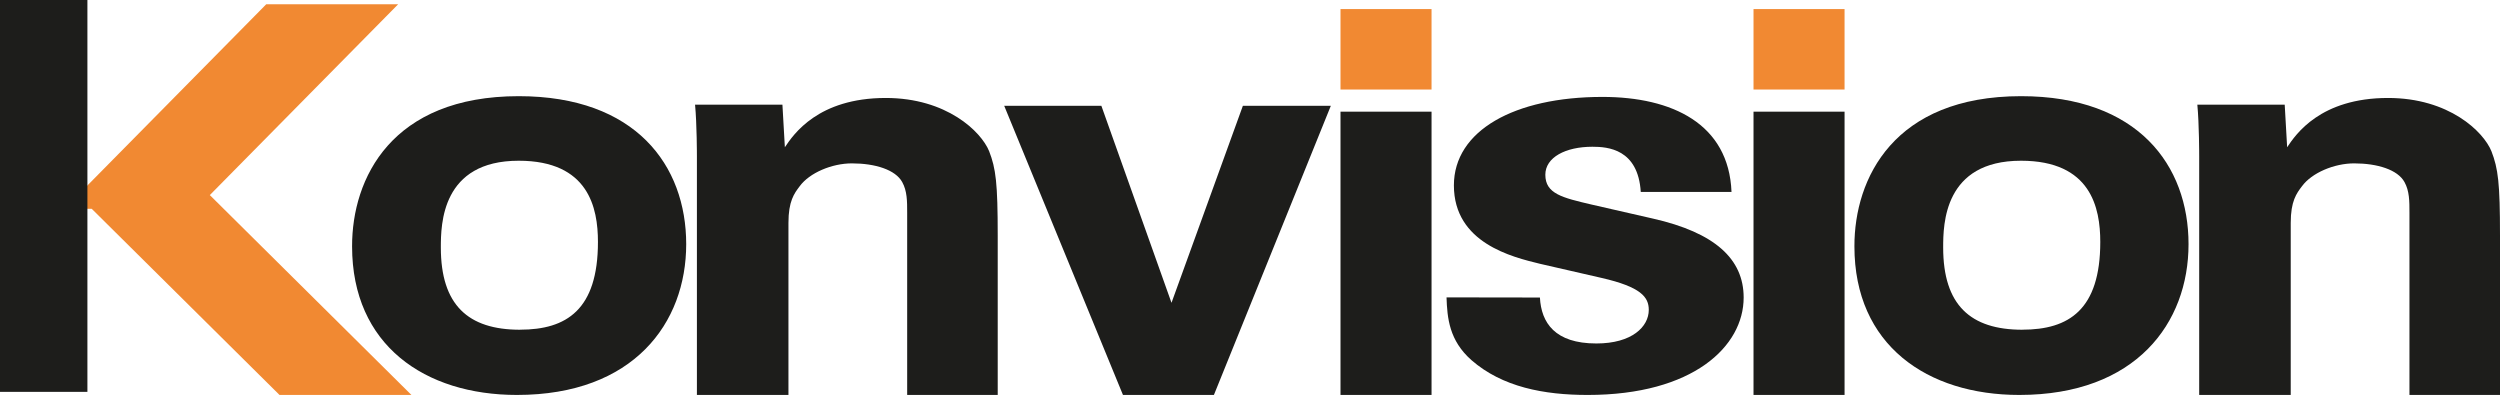
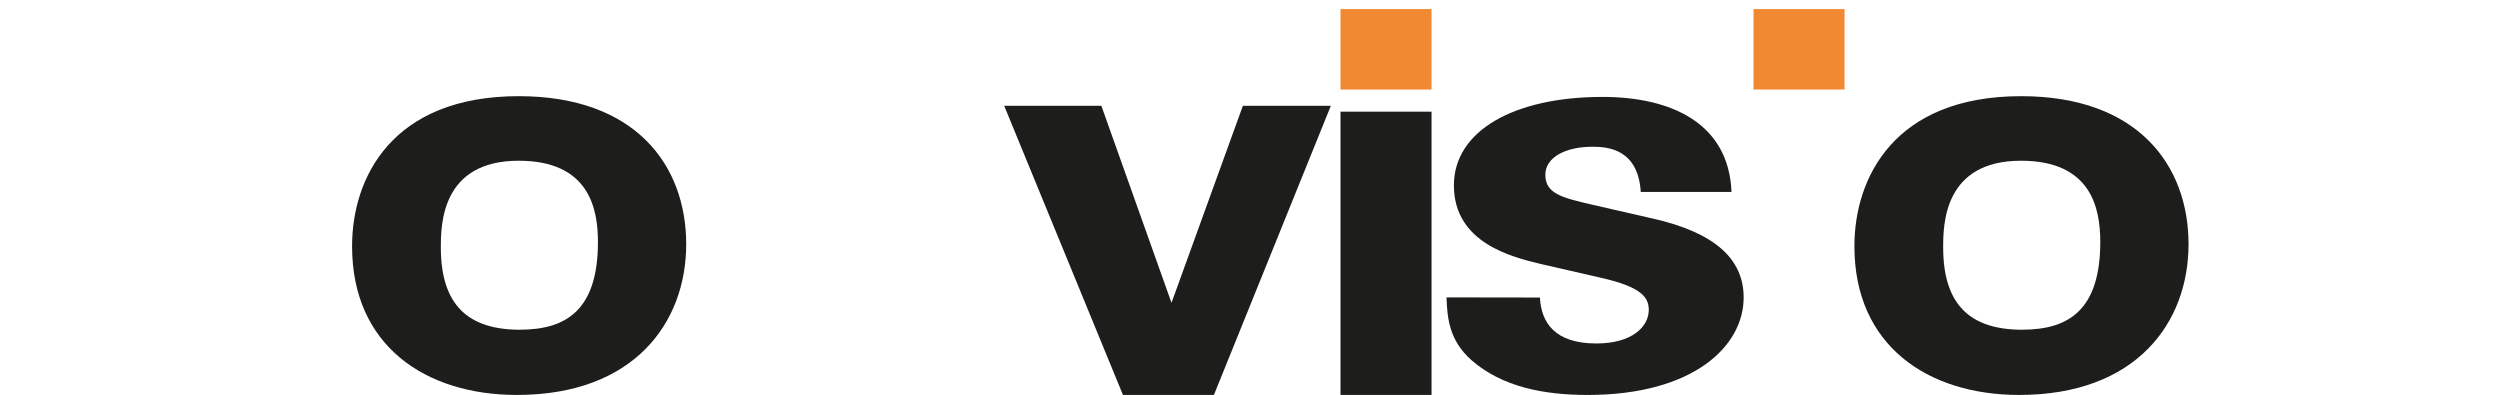
<svg xmlns="http://www.w3.org/2000/svg" id="katman_1" data-name="katman 1" viewBox="0 0 502.22 79.34">
  <defs>
    <style>.cls-1{fill:#1d1d1b;}.cls-2{fill:#f18932;}</style>
  </defs>
  <title>Konvision-logo</title>
  <path class="cls-1" d="M151.11,390.33c23.49,0,33.64,13.91,33.64,29.73s-10.53,30.29-34,30.29c-18.49,0-33.12-10-33.12-29.84C117.6,406.83,125.56,390.33,151.11,390.33Zm.27,46.91c9.32,0,15.64-4,15.64-17.63,0-6.83-1.86-16.31-15.92-16.31-15.49,0-15.64,12.74-15.64,17.43C135.46,432.26,140.91,437.25,151.38,437.25Z" transform="translate(-46.9 -371.01)" />
  <path class="cls-1" d="M452.91,390.33c23.49,0,33.64,13.91,33.64,29.73s-10.53,30.29-34,30.29c-18.49,0-33.12-10-33.12-29.84C419.4,406.83,427.36,390.33,452.91,390.33Zm.27,46.91c9.32,0,15.64-4,15.64-17.63,0-6.83-1.86-16.31-15.92-16.31-15.49,0-15.64,12.74-15.64,17.43C437.26,432.26,442.71,437.25,453.18,437.25Z" transform="translate(-46.9 -371.01)" />
-   <path class="cls-1" d="M186.9,402.39c0-.22,0-6.41-.37-10.35h17.55l.49,8.55c1.73-2.59,6.67-9.9,20.27-9.9,12.23,0,19.16,6.75,20.76,10.68,1.36,3.49,1.73,6.41,1.73,17v32H229.14v-36.6c0-2.36,0-4.39-1-6.19-1.36-2.47-5.41-3.75-10.11-3.75-4,0-8.5,1.89-10.48,4.59-1.11,1.46-2.26,3-2.26,7.37v34.58H186.9Z" transform="translate(-46.9 -371.01)" />
-   <path class="cls-1" d="M488.69,402.39c0-.22,0-6.41-.37-10.35h17.55l.49,8.55c1.73-2.59,6.67-9.9,20.27-9.9,12.23,0,19.16,6.75,20.76,10.68,1.36,3.49,1.73,6.41,1.73,17v32H530.93v-36.6c0-2.36,0-4.39-1-6.19-1.36-2.47-5.41-3.75-10.11-3.75-4,0-8.5,1.89-10.48,4.59-1.11,1.46-2.26,3-2.26,7.37v34.58H488.69Z" transform="translate(-46.9 -371.01)" />
  <path class="cls-1" d="M268.15,392.26l14.09,39.58,14.34-39.58h17.67l-23.49,58.09H272.49l-23.86-58.09Z" transform="translate(-46.9 -371.01)" />
  <path class="cls-1" d="M316.19,393.44h18.29v56.91H316.19Z" transform="translate(-46.9 -371.01)" />
-   <path class="cls-1" d="M399.16,393.44h18.29v56.91H399.16Z" transform="translate(-46.9 -371.01)" />
  <path class="cls-1" d="M356.25,430.78c.27,5.06,3,9.23,11.34,9.23,7.16,0,10.53-3.37,10.53-6.75,0-2.59-1.62-4.61-9.45-6.41L356.25,424c-5.54-1.35-17.28-4.16-17.28-15.75,0-11,12.15-17.77,29.84-17.77,14,0,25.39,5.4,25.93,19.09H376.51c-.54-8.63-6.62-9.08-9.72-9.08-5.4,0-9.45,2.14-9.45,5.62,0,3.82,3.38,4.61,9.32,6l12.29,2.81c12.42,2.81,18.23,8.1,18.23,15.86,0,9.79-10.13,19.57-31.33,19.57-8.78,0-17.15-1.58-23.36-7-4.46-3.94-4.86-8.44-5-12.6Z" transform="translate(-46.9 -371.01)" />
-   <polygon class="cls-2" points="82.65 79.34 42.15 39.19 79.98 0.86 53.48 0.86 16.57 38.26 14.71 38.26 15.65 39.19 12.93 41.95 18.43 41.95 56.15 79.34 82.65 79.34" />
-   <rect class="cls-1" width="17.56" height="78.72" />
  <path class="cls-2" d="M316.19,372.83h18.29V389H316.19Z" transform="translate(-46.9 -371.01)" />
  <path class="cls-2" d="M399.16,372.83h18.29V389H399.16Z" transform="translate(-46.9 -371.01)" />
</svg>